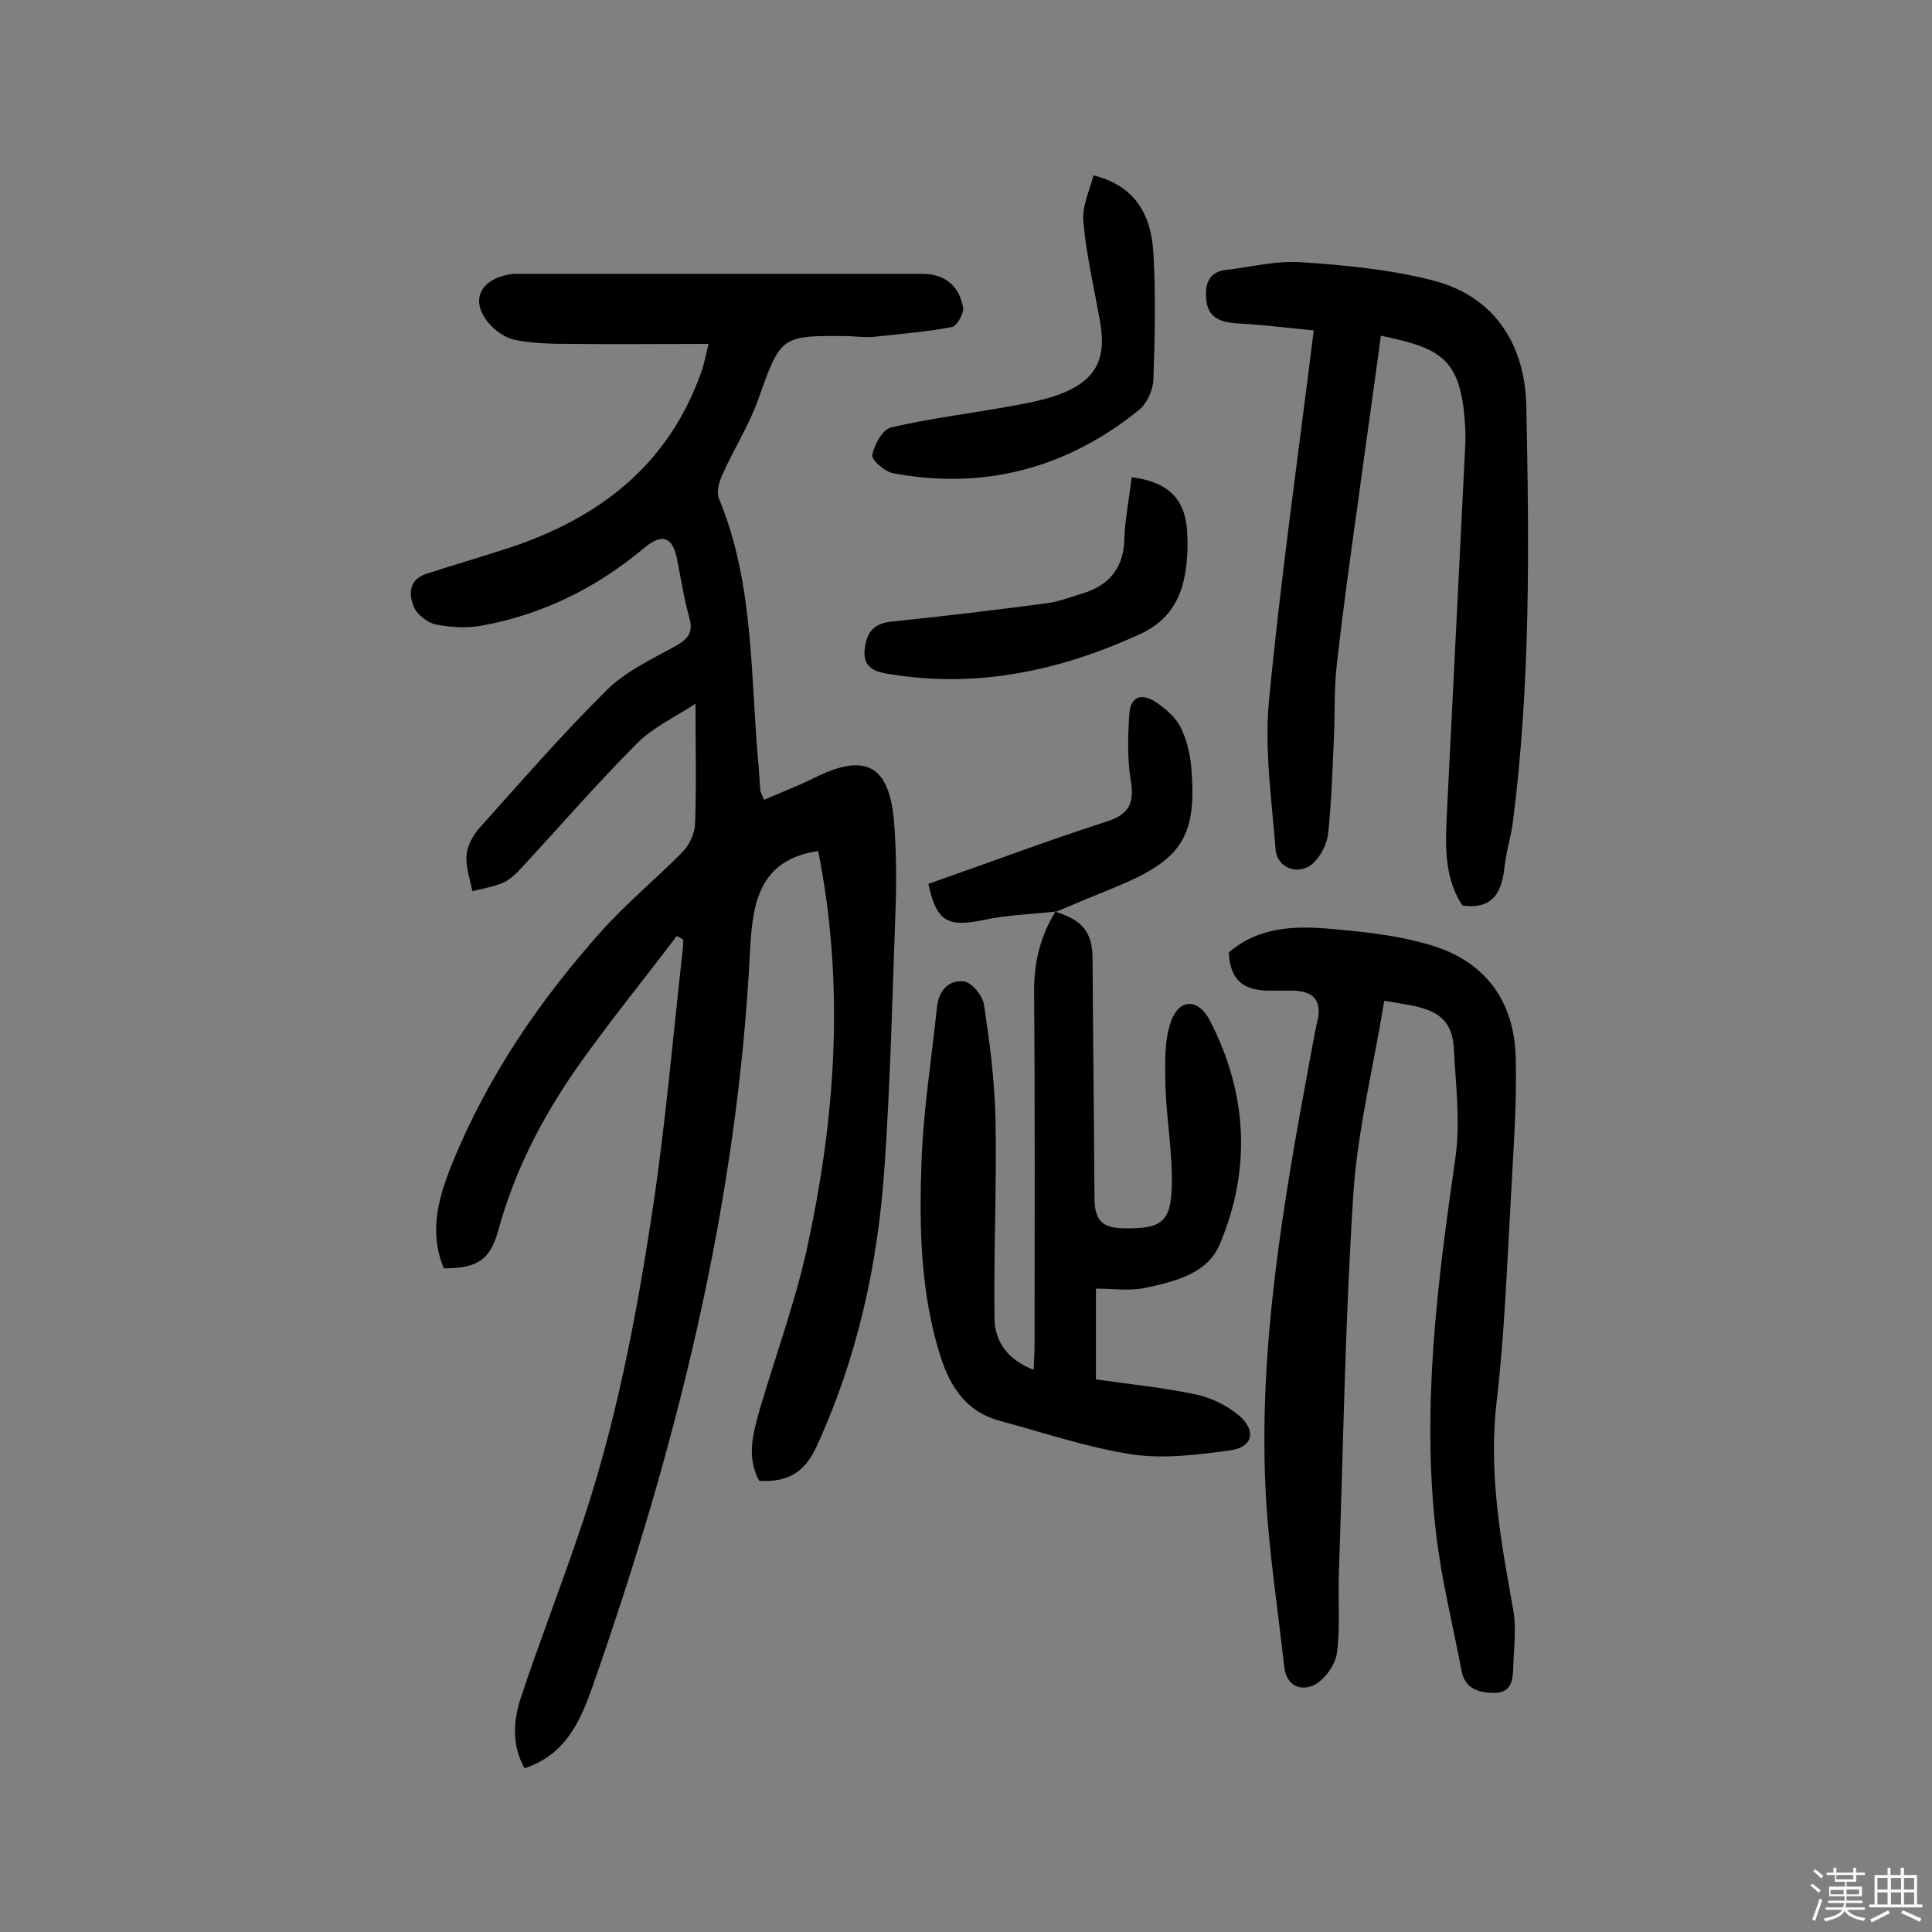
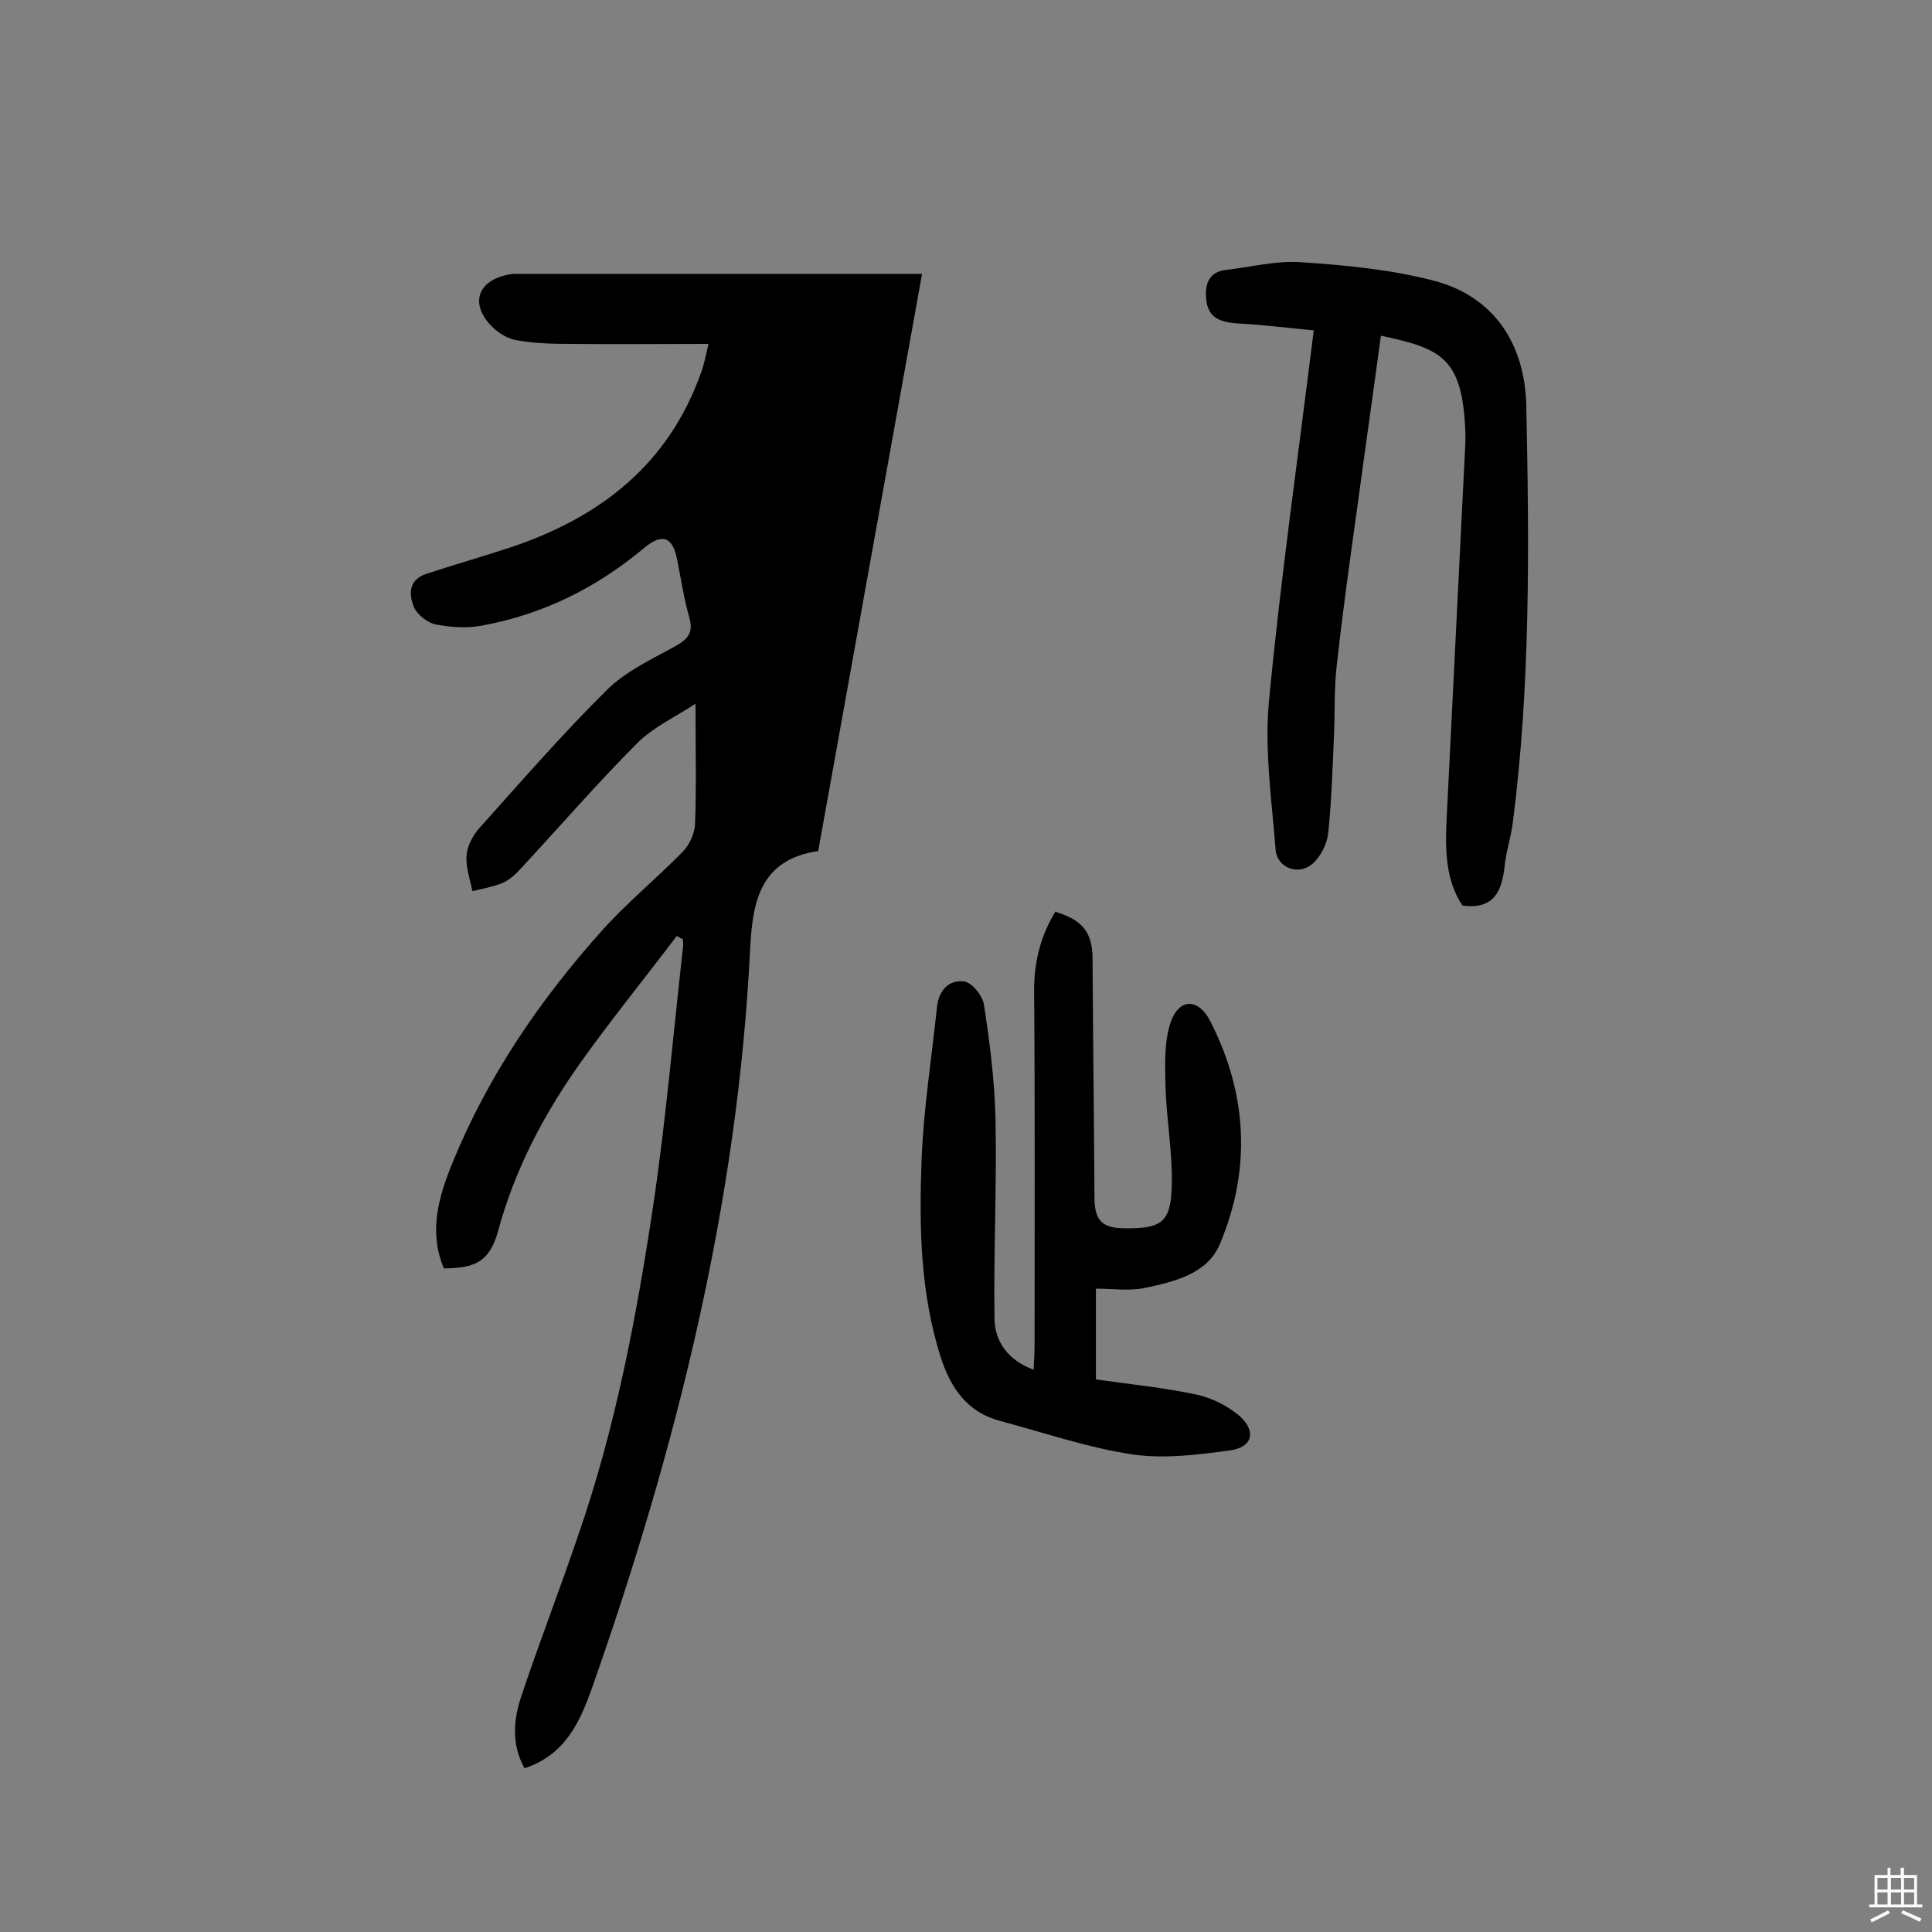
<svg xmlns="http://www.w3.org/2000/svg" enable-background="new 0 0 400 400" viewBox="0 0 400 400">
  <rect x="0" y="0" width="400" height="400" fill="#808080" stroke="none" />
-   <path d="m374.8 390.4.4-.4c.7.5 1.3 1 1.8 1.4l-.5.5c-.5-.6-1.1-1.1-1.7-1.5zm1 7.3-.6-.3c.5-1.4 1.1-2.8 1.5-4.3.2.1.4.2.6.3-.5 1.3-1 2.8-1.5 4.3zm-.4-10.3.4-.4c.4.3 1 .8 1.7 1.4l-.5.5c-.4-.5-1-1-1.6-1.5zm2.5.3h1.7v-1h.6v1h3.5v-1h.6v1h1.8v.5h-1.8v1.4h-2v1h3.2v2h-3.2v.9h3.3v.5h-3.4c0 .3-.1.6-.1.9h4v.5h-3.7c.7.9 1.9 1.5 3.8 1.7-.1.2-.2.4-.3.6-2.1-.4-3.5-1.1-4-2.1-.4 1-1.8 1.7-4 2.2-.1-.2-.2-.4-.3-.6 2.1-.4 3.4-1 3.8-1.8h-3.4v-.5h3.6c.1-.3.1-.6.2-.9h-3.3v-.5h3.4c0-.3 0-.6 0-.9h-3.2v-2h3.3v-1h-2.1v-1.4h-1.7v-.5zm1.1 3.5v1h2.7c0-.3 0-.4 0-.4 0-.1 0-.2 0-.2 0-.1 0-.2 0-.3h-2.7zm1.2-3v.9h3.5v-.9zm4.7 3h-2.6v.6.4h2.6z" fill="#fbfafc" />
  <path d="m393.6 386.7h.6v1.5h2.7v6.1h1.1v.6h-11v-.6h1.1v-6.1h2.7v-1.5h.6v1.5h2.1v-1.5zm-2.7 8.8.4.6c-1.2.6-2.5 1.3-3.8 1.9-.1-.2-.2-.4-.3-.6 1.2-.6 2.5-1.2 3.7-1.9zm-2.2-6.7v2.4h2.1v-2.4zm0 3v2.5h2.1v-2.5zm2.8-3v2.4h2.1v-2.4zm0 3v2.5h2.1v-2.5zm6 6.1c-1.4-.7-2.7-1.3-3.9-1.8l.3-.6c1.5.6 2.7 1.2 3.9 1.7zm-1.2-9.1h-2.1v2.4h2.1zm-2.1 3v2.5h2.1v-2.5z" fill="#fbfafc" />
  <g fill="#010000">
-     <path d="m169.4 176.2c-12.4 1.8-13.6 11.1-14.1 20.4-2.6 52.7-15.3 103.3-32.7 152.8-2.5 7-5.5 13.9-14 16.7-2.7-4.8-2.3-9.9-.8-14.5 3.7-11.2 8-22.2 11.8-33.4 7.8-22.4 12.2-45.6 15.7-69 2.6-17.6 4.1-35.3 6.1-53 .1-.6 0-1.1 0-1.7-.4-.2-.8-.5-1.3-.7-6.8 9-13.9 17.7-20.4 26.9-7.3 10.4-13.1 21.5-16.5 33.9-1.7 6.3-4.4 8-11.3 8-3.2-7.6-1.1-14.8 1.8-21.9 7.3-17.9 18.1-33.7 30.9-48 5.2-5.8 11.2-10.7 16.7-16.3 1.4-1.4 2.5-3.8 2.6-5.7.3-7.9.1-15.9.1-25-4.1 2.7-8.7 4.8-12 8.1-8.6 8.6-16.5 17.8-24.8 26.7-.9.9-2 1.8-3.1 2.3-2 .8-4.2 1.2-6.3 1.7-.5-2.5-1.4-5-1.2-7.4.1-1.9 1.3-4.1 2.6-5.6 8.7-9.7 17.2-19.5 26.4-28.6 3.9-3.9 9.3-6.4 14.2-9.1 2.7-1.5 3.8-2.9 2.9-6-1.1-3.9-1.7-7.9-2.5-11.9-.9-4.8-3.1-5.6-6.9-2.4-9.8 8.2-20.9 13.7-33.4 16-3.1.6-6.5.4-9.6-.2-1.7-.3-3.9-2-4.6-3.6-1.1-2.7-1.1-5.7 2.6-6.9 5.8-1.9 11.7-3.6 17.5-5.5 18.7-6.3 32.7-17.3 39.4-36.3.6-1.6.9-3.4 1.5-5.8-9.8 0-19.2.1-28.5 0-3.9 0-7.8-.1-11.5-.8-2-.4-4.2-1.9-5.6-3.6-3.5-4.2-2-8.3 3.1-9.7.8-.2 1.6-.4 2.4-.4h84.3c4.8 0 7.7 2.5 8.5 7 .2 1.2-1.3 3.8-2.3 4-5.2 1-10.5 1.4-15.8 2-1.8.2-3.6 0-5.4-.1-14.4-.2-14.2-.1-19 13.3-1.9 5.3-5 10.1-7.3 15.3-.7 1.5-1.3 3.6-.8 4.9 7.5 18 6.5 37.2 8.3 56 .1 1.5.2 2.9.3 4.4 0 .4.3.9.8 2.1 3.6-1.6 7.1-2.9 10.5-4.6 10.5-5.2 15.4-2.6 16.4 9.1.4 5.2.5 10.4.4 15.6-.7 18.8-1.1 37.6-2.4 56.4-1.4 19.8-5.6 39-14 57.3-2.5 5.5-6 7.5-11.9 7.2-2.7-4.9-1.3-9.8.1-14.8 3.5-11.9 7.9-23.7 10.3-35.8 5.6-26.6 7.1-53.2 1.8-79.8z" />
-     <path d="m286.6 207.2c-2.2 13.5-5.5 26.6-6.4 39.9-1.7 26.2-2.1 52.5-3 78.7-.2 5.5.3 11-.4 16.4-.3 2.4-2.4 5.4-4.6 6.6-2.7 1.4-5.8.4-6.3-3.6-1.3-11.7-3.1-23.4-3.8-35.2-1.7-30.8 3.6-61 9.2-91.2.5-2.5.9-5.1 1.5-7.6.9-4.2-1-6-5.1-6.1-1.8 0-3.6 0-5.4 0-5.3-.2-7.6-2.5-7.9-7.9 6.9-5.9 15.1-5.5 23.2-4.7 6.4.6 12.9 1.4 19 3.3 11 3.4 16.8 11.5 17.2 22.8.3 9.9-.5 19.8-1 29.6-.8 13.9-1.3 27.9-2.9 41.7-1.8 14.8.8 29 3.4 43.4.7 3.9.1 8 0 12.1-.1 2.5-.4 5-3.8 5.1-3.3 0-6.2-.8-6.9-4.6-1.8-9.5-4.2-19-5.3-28.6-3-26 .3-51.7 4-77.4 1.1-7.4.1-15.2-.3-22.8-.4-8.7-7.4-8.6-14.4-9.9z" />
+     <path d="m169.4 176.2c-12.4 1.8-13.6 11.1-14.1 20.4-2.6 52.7-15.3 103.3-32.7 152.8-2.5 7-5.5 13.9-14 16.7-2.7-4.8-2.3-9.9-.8-14.5 3.7-11.2 8-22.2 11.8-33.4 7.8-22.4 12.2-45.6 15.7-69 2.6-17.6 4.1-35.3 6.1-53 .1-.6 0-1.1 0-1.7-.4-.2-.8-.5-1.3-.7-6.8 9-13.9 17.7-20.4 26.9-7.3 10.4-13.1 21.5-16.5 33.9-1.7 6.3-4.4 8-11.3 8-3.2-7.6-1.1-14.8 1.8-21.9 7.3-17.9 18.1-33.7 30.9-48 5.2-5.8 11.2-10.7 16.7-16.3 1.4-1.4 2.5-3.8 2.6-5.7.3-7.9.1-15.9.1-25-4.1 2.7-8.7 4.8-12 8.1-8.6 8.6-16.5 17.8-24.8 26.7-.9.9-2 1.8-3.1 2.3-2 .8-4.2 1.2-6.3 1.7-.5-2.5-1.4-5-1.2-7.4.1-1.9 1.3-4.1 2.6-5.6 8.7-9.7 17.2-19.5 26.4-28.6 3.9-3.9 9.3-6.4 14.2-9.1 2.7-1.5 3.8-2.9 2.9-6-1.1-3.9-1.7-7.9-2.5-11.9-.9-4.8-3.1-5.6-6.9-2.4-9.8 8.2-20.9 13.7-33.4 16-3.1.6-6.5.4-9.6-.2-1.7-.3-3.9-2-4.6-3.6-1.1-2.7-1.1-5.7 2.6-6.9 5.8-1.9 11.7-3.6 17.5-5.5 18.7-6.3 32.7-17.3 39.4-36.3.6-1.6.9-3.4 1.5-5.8-9.8 0-19.2.1-28.5 0-3.9 0-7.8-.1-11.5-.8-2-.4-4.2-1.9-5.6-3.6-3.5-4.2-2-8.3 3.1-9.7.8-.2 1.6-.4 2.4-.4h84.3z" />
    <path d="m218.6 188.8c5.5 1.7 7.5 4.2 7.6 9.4.1 16.6.3 33.1.4 49.7 0 4.8 1.6 6.4 6.3 6.4 7.5.1 9.5-1.2 9.7-8.7.2-6.9-1.1-13.8-1.3-20.7-.1-4.6-.3-9.5 1.2-13.6 1.8-4.7 5.7-4.5 8 0 7.8 15.1 8.6 30.9 2 46.4-2.6 6.1-9.5 7.7-15.7 9-3.1.6-6.4.1-9.9.1v18.8c7.1 1 14.2 1.7 21.1 3.2 3.1.7 6.4 2.4 8.8 4.5 3.4 3.2 2.4 6.4-2.2 7-6.7.9-13.7 1.8-20.3.8-9.2-1.4-18.2-4.5-27.2-6.9-6.8-1.8-10.2-6.7-12.3-13.1-4.3-13.4-4.5-27.2-4-40.9.4-10.6 2.1-21.2 3.2-31.8.4-3.4 2.5-5.6 5.6-5.2 1.6.2 3.8 2.9 4.1 4.7 1.2 7.8 2.2 15.6 2.4 23.5.3 13.9-.4 27.8-.2 41.7.1 4.7 2.8 8.5 8.1 10.5.1-2.1.2-3.8.2-5.5 0-24.4.1-48.7-.1-73.1 0-6 1.4-11.4 4.5-16.4z" />
    <path d="m285.9 69.5c-1.6 11.9-3.3 23.7-4.9 35.6-1.5 10.7-3 21.5-4.2 32.3-.6 4.8-.4 9.7-.6 14.6-.3 6.8-.5 13.6-1.2 20.4-.2 2.2-1.5 4.8-3.1 6.3-2.9 2.7-7.5 1.1-7.8-2.8-.8-10.2-2.3-20.5-1.4-30.5 2.4-25.3 6-50.4 9.3-77-4.5-.4-9.8-1.1-15.2-1.4-3.8-.2-6.9-.9-7.1-5.5-.2-2.8.7-5.2 4-5.6 5.3-.6 10.6-2 15.8-1.6 9.1.6 18.4 1.5 27.3 3.8 12.7 3.3 18.9 13.3 19.2 25.8.6 28.9.9 57.8-2.8 86.5-.4 3-1.4 6-1.7 9.1-.6 5.1-2.2 8.8-8.7 8-3.5-5.2-3.6-11.4-3.3-17.8 1.3-26.1 2.6-52.1 3.9-78.2 0-.6 0-1.3 0-1.9-.6-15.5-4.8-17.4-17.5-20.1z" />
-     <path d="m226.4 36.3c7.8 2 11.9 7.1 12.4 16.2.5 8.7.3 17.4 0 26.1-.1 2.2-1.3 4.9-3 6.3-14.9 12-31.9 16.6-50.8 13.1-1.8-.3-4.6-2.8-4.4-3.8.4-2.1 2.1-5.3 3.9-5.7 8.1-1.9 16.5-2.9 24.7-4.4 3.5-.6 7-1.3 10.3-2.5 7.5-2.9 9.7-7.4 8.2-15.3-1.2-6.8-2.8-13.6-3.4-20.4-.3-3.2 1.3-6.5 2.1-9.6z" />
-     <path d="m234.3 98.8c7.7 1 11.2 4.6 11.5 11.6.1 1.9.1 3.9-.1 5.8-.6 6.8-3 12.1-9.9 15.2-16.5 7.5-33.4 11.1-51.4 8.2-2.7-.4-5.7-1-5.4-4.9.3-3.4 1.6-5.6 5.5-6 10.8-1.1 21.5-2.4 32.2-3.8 2.4-.3 4.7-1.2 7-1.9 6-1.7 9.1-5.5 9.1-11.9.2-4 1-8 1.5-12.3z" />
-     <path d="m218.8 188.7c-5.1.6-10.3.7-15.3 1.8-7.3 1.5-9.6.3-11.3-7.5 12.3-4.3 24.5-8.9 36.9-12.9 4.8-1.5 5.8-4 5-8.6-.7-4.4-.6-8.9-.3-13.4.2-4.4 3-4.6 6-2.4 1.8 1.3 3.6 2.9 4.6 4.8 1.2 2.4 1.9 5.2 2.2 7.9 1.3 14.7-1.7 19.5-15.5 25.2-4.2 1.7-8.3 3.4-12.5 5.2 0 0 .2-.1.2-.1z" />
  </g>
</svg>